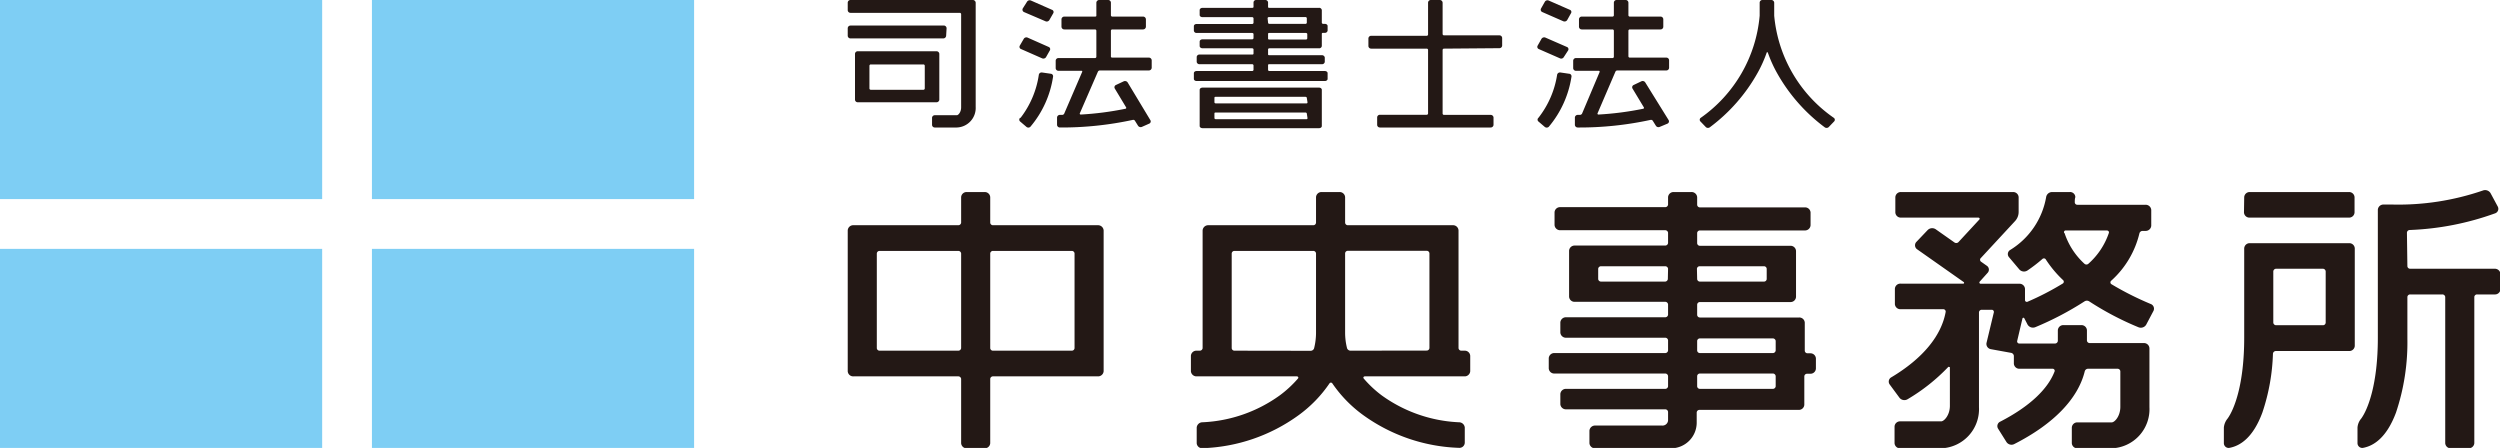
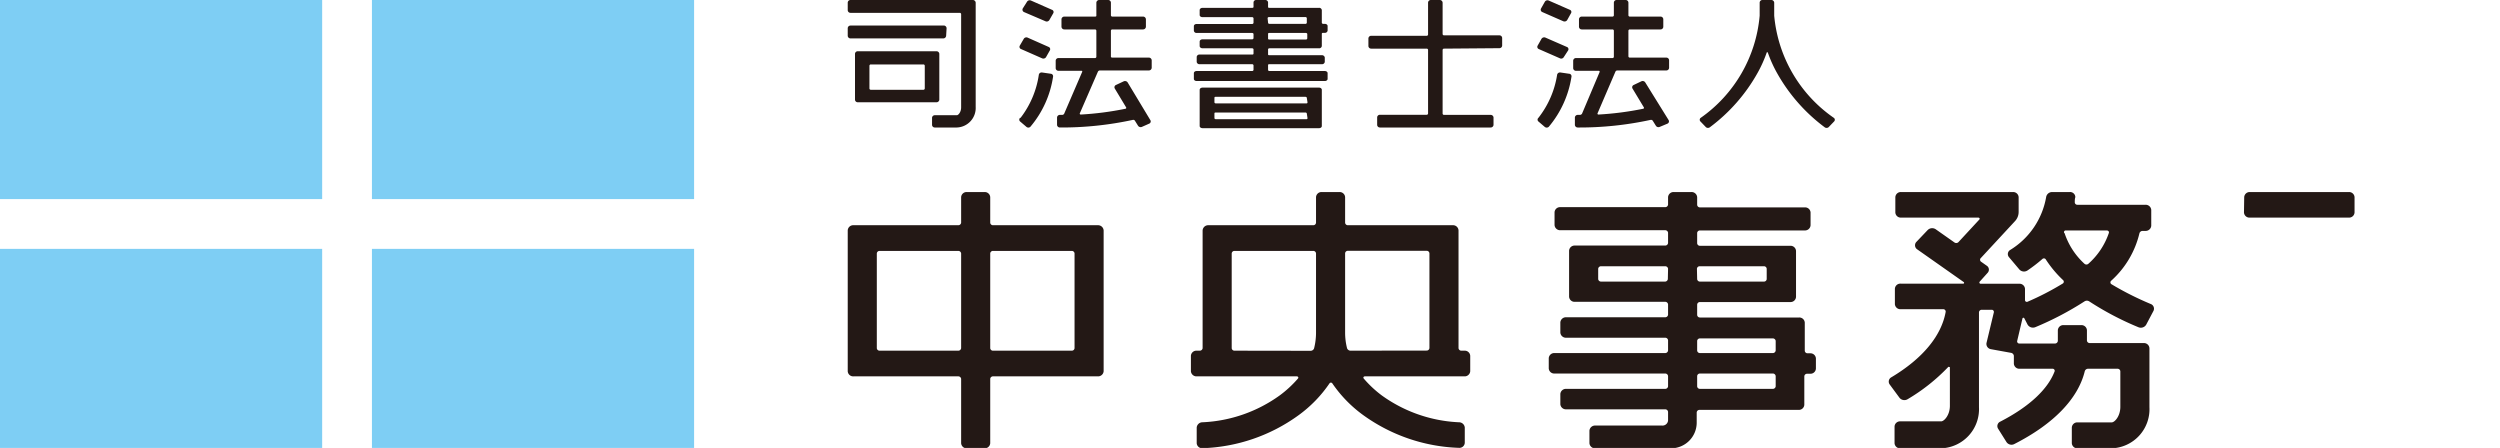
<svg xmlns="http://www.w3.org/2000/svg" viewBox="0 0 220 39.42">
  <defs>
    <style>.cls-1{fill:#7ecef4;}.cls-2{fill:#231815;}</style>
  </defs>
  <g id="レイヤー_2" data-name="レイヤー 2">
    <g id="ヘッダー">
      <rect class="cls-1" x="32.73" y="21.9" width="28.35" height="17.52" />
      <rect class="cls-1" y="21.9" width="28.35" height="17.52" />
      <rect class="cls-1" x="32.73" width="28.35" height="17.52" />
      <rect class="cls-1" width="28.35" height="17.52" />
      <path class="cls-2" d="M127.08,4.28a.12.12,0,0,0-.13.11V10a.12.12,0,0,0,.13.11h4.09a.25.25,0,0,1,.26.22V11a.25.25,0,0,1-.26.22h-9.73a.24.24,0,0,1-.25-.22v-.68a.24.24,0,0,1,.25-.22h4.1a.12.12,0,0,0,.13-.11V4.39a.12.12,0,0,0-.13-.11h-4.87a.24.24,0,0,1-.25-.22V3.38a.24.24,0,0,1,.25-.23h4.87a.12.12,0,0,0,.13-.11V.23a.24.24,0,0,1,.25-.23h.77a.25.25,0,0,1,.26.23V3a.12.12,0,0,0,.13.11h4.86a.24.24,0,0,1,.25.23v.68a.24.24,0,0,1-.25.22ZM82.66,8.79A.25.25,0,0,1,82.4,9H75.49a.24.24,0,0,1-.25-.22V4.73a.24.24,0,0,1,.25-.22H82.4a.25.25,0,0,1,.26.22Zm-1.28-3a.12.12,0,0,0-.13-.12H76.64a.12.12,0,0,0-.13.12v2a.12.12,0,0,0,.13.11h4.61a.12.12,0,0,0,.13-.11ZM83.3,2.48A.25.25,0,0,0,83,2.25H74.85a.24.24,0,0,0-.25.23v.67a.24.24,0,0,0,.25.23H83a.25.25,0,0,0,.26-.23ZM74.85,0a.24.24,0,0,0-.25.23V.9a.24.24,0,0,0,.25.23h9.6a.12.12,0,0,1,.13.11V9.45c0,.42-.25.69-.38.69H82.28a.24.24,0,0,0-.26.22V11a.24.24,0,0,0,.26.22H84.2a1.72,1.72,0,0,0,1.66-1.81V.23A.25.25,0,0,0,85.6,0Zm81.28,1.38V.23a.25.25,0,0,0-.26-.23h-.76a.24.24,0,0,0-.26.23V1.38a12.28,12.28,0,0,1-5.2,9,.21.21,0,0,0,0,.32l.47.49a.28.28,0,0,0,.36,0,15.2,15.2,0,0,0,4.19-4.78,11.16,11.16,0,0,0,.81-1.81s.06,0,.08,0a11.16,11.16,0,0,0,.81,1.81,15.2,15.2,0,0,0,4.19,4.78.28.28,0,0,0,.36,0l.47-.49a.21.21,0,0,0,0-.32A12.28,12.28,0,0,1,156.13,1.38ZM90,.75a.23.23,0,0,0,.11.31L92,1.87a.27.27,0,0,0,.34-.1l.35-.61a.21.21,0,0,0-.12-.3L90.73.05a.28.28,0,0,0-.35.1Zm2.39,3.68a.21.21,0,0,0-.11-.3l-1.85-.82a.27.27,0,0,0-.34.11l-.35.6a.21.21,0,0,0,.12.3l1.84.81a.28.28,0,0,0,.35-.1Zm8.74,6.45a.21.21,0,0,0,.1-.31l-2-3.32a.28.28,0,0,0-.35-.09l-.68.32a.22.22,0,0,0-.1.31l1,1.66a.08.08,0,0,1-.06.12,27,27,0,0,1-3.93.51c-.06,0-.11-.05-.09-.1L96.62,6.3a.2.2,0,0,1,.18-.1h4.29a.25.25,0,0,0,.26-.23V5.3a.25.25,0,0,0-.26-.23h-3.2A.12.12,0,0,1,97.76,5V2.7a.12.12,0,0,1,.13-.11h2.69a.25.25,0,0,0,.26-.23V1.69a.25.25,0,0,0-.26-.23H97.89a.12.12,0,0,1-.13-.11V.23A.24.24,0,0,0,97.51,0h-.77a.25.25,0,0,0-.26.23V1.35c0,.07,0,.11-.13.11H93.67a.25.25,0,0,0-.26.23v.67a.25.25,0,0,0,.26.23h2.68a.12.12,0,0,1,.13.11V5a.12.12,0,0,1-.13.11h-3.2a.24.24,0,0,0-.25.23V6a.24.24,0,0,0,.25.23h2c.06,0,.11,0,.08.1L93.65,10a.2.2,0,0,1-.17.11h-.2a.25.25,0,0,0-.26.22V11a.25.25,0,0,0,.26.22,29.62,29.62,0,0,0,6.41-.67.17.17,0,0,1,.18.07l.28.45a.28.28,0,0,0,.35.09Zm-11.36-.51a.21.21,0,0,0,0,.32l.55.47a.26.26,0,0,0,.35,0,8.84,8.84,0,0,0,2-4.41.22.22,0,0,0-.2-.26l-.76-.11a.25.25,0,0,0-.29.18A8.14,8.14,0,0,1,89.81,10.37ZM135.61.75a.22.22,0,0,0,.11.31l1.85.81a.28.28,0,0,0,.34-.1l.34-.61a.2.2,0,0,0-.11-.3L136.29.05a.27.27,0,0,0-.34.1ZM138,4.43a.21.21,0,0,0-.12-.3L136,3.31a.28.28,0,0,0-.35.11l-.34.6a.21.21,0,0,0,.11.3l1.85.81a.26.26,0,0,0,.34-.1Zm8.74,6.45a.22.22,0,0,0,.1-.31l-2.06-3.32a.27.27,0,0,0-.35-.09l-.67.32a.22.22,0,0,0-.1.31l1,1.66a.08.08,0,0,1-.06.12,27,27,0,0,1-3.94.51.08.08,0,0,1-.08-.1l1.58-3.68a.19.19,0,0,1,.17-.1h4.3a.24.24,0,0,0,.25-.23V5.3a.24.24,0,0,0-.25-.23h-3.2a.12.12,0,0,1-.13-.11V2.7a.12.12,0,0,1,.13-.11h2.69a.24.24,0,0,0,.25-.23V1.69a.24.24,0,0,0-.25-.23h-2.69a.12.12,0,0,1-.13-.11V.23a.24.24,0,0,0-.26-.23h-.76a.24.24,0,0,0-.26.23V1.35a.12.12,0,0,1-.13.11h-2.69a.24.24,0,0,0-.25.23v.67a.24.24,0,0,0,.25.23h2.69a.12.12,0,0,1,.13.11V5a.12.12,0,0,1-.13.11h-3.2a.24.24,0,0,0-.25.23V6a.24.24,0,0,0,.25.23h2a.08.08,0,0,1,.08.1L139.22,10a.23.23,0,0,1-.17.11h-.2a.25.25,0,0,0-.26.22V11a.25.25,0,0,0,.26.22,29.46,29.46,0,0,0,6.4-.67.19.19,0,0,1,.19.07l.28.45a.27.27,0,0,0,.35.09Zm-11.36-.51a.21.21,0,0,0,0,.32l.55.47a.27.27,0,0,0,.36,0,8.93,8.93,0,0,0,2-4.41.22.22,0,0,0-.21-.26l-.75-.11a.26.26,0,0,0-.3.18A8.15,8.15,0,0,1,135.38,10.37Zm-23.79-6v.39c0,.06,0,.1.13.1h4.6a.24.24,0,0,1,.26.2v.39a.24.24,0,0,1-.26.2h-4.6c-.08,0-.13,0-.13.1v.4s0,.1.13.1h4.86c.14,0,.25.08.25.19v.5c0,.11-.11.19-.25.19H105.31c-.14,0-.25-.08-.25-.19v-.5c0-.11.11-.19.25-.19h4.87a.12.12,0,0,0,.13-.1v-.4a.12.12,0,0,0-.13-.1h-4.61a.24.24,0,0,1-.26-.2V5a.24.24,0,0,1,.26-.2h4.61c.07,0,.13,0,.13-.1V4.35c0-.06-.06-.1-.13-.1h-4.35c-.15,0-.26-.09-.26-.2V3.66c0-.11.11-.2.26-.2h4.35a.12.12,0,0,0,.13-.1V3c0-.06-.06-.1-.13-.1h-4.87a.23.23,0,0,1-.25-.2v-.4c0-.11.11-.19.25-.19h4.87a.12.12,0,0,0,.13-.1v-.4a.12.12,0,0,0-.13-.1h-4.35c-.15,0-.26-.08-.26-.19V.89c0-.11.11-.2.26-.2h4.35c.07,0,.13,0,.13-.1V.2a.23.23,0,0,1,.25-.2h.77a.24.24,0,0,1,.26.2V.59c0,.06,0,.1.13.1h4.35a.23.23,0,0,1,.25.2V2a.12.12,0,0,0,.13.1h.13c.14,0,.25.08.25.19v.4a.23.23,0,0,1-.25.2h-.13c-.07,0-.13,0-.13.1V4.05a.23.23,0,0,1-.25.2h-4.35C111.64,4.25,111.59,4.29,111.59,4.35Zm0-2.37s0,.1.13.1h3.19A.12.12,0,0,0,115,2v-.4a.12.12,0,0,0-.13-.1h-3.19c-.08,0-.13.05-.13.1Zm0,1.38c0,.05,0,.1.13.1h3.19a.12.12,0,0,0,.13-.1V3c0-.06-.06-.1-.13-.1h-3.19c-.08,0-.13,0-.13.1Zm4.73,4.55v3.16c0,.11-.11.19-.25.19H105.83c-.14,0-.26-.08-.26-.19V7.91c0-.12.12-.2.26-.2h10.24C116.21,7.71,116.32,7.79,116.32,7.91ZM115,10c0-.06-.06-.1-.13-.1H107c-.07,0-.13,0-.13.1v.39c0,.06.06.1.13.1h7.93c.07,0,.13,0,.13-.1Zm0-1.38c0-.06-.06-.1-.13-.1H107c-.07,0-.13,0-.13.1V9c0,.06.06.1.13.1h7.93c.07,0,.13,0,.13-.1Z" />
      <path class="cls-2" d="M197.47,18.7a.48.48,0,0,0,.51.45h8.71a.48.48,0,0,0,.51-.45V17.35a.48.48,0,0,0-.51-.45H198a.48.48,0,0,0-.51.45Z" />
      <path class="cls-2" d="M128.87,33.12a.49.49,0,0,0,.51-.45V31.31a.48.48,0,0,0-.51-.45h-.26a.25.25,0,0,1-.26-.22V20.28a.48.48,0,0,0-.51-.46h-9.21a.24.24,0,0,1-.26-.22V17.35a.48.48,0,0,0-.51-.45h-1.54a.48.48,0,0,0-.51.45V19.6a.24.24,0,0,1-.26.22h-9.21a.49.49,0,0,0-.51.46V30.64a.25.25,0,0,1-.26.22h-.26a.48.48,0,0,0-.51.45v1.36a.49.49,0,0,0,.51.45h8.81c.11,0,.17.1.11.18a9.79,9.79,0,0,1-1.62,1.5,12.57,12.57,0,0,1-6.78,2.36.51.51,0,0,0-.52.46V39a.47.47,0,0,0,.51.44,15.23,15.23,0,0,0,8.44-2.89A11.33,11.33,0,0,0,117,33.73a.15.15,0,0,1,.24,0,11.33,11.33,0,0,0,2.71,2.79,15.25,15.25,0,0,0,8.44,2.89.47.47,0,0,0,.51-.44V37.62a.51.51,0,0,0-.52-.46,12.57,12.57,0,0,1-6.78-2.36A9.79,9.79,0,0,1,120,33.3c-.06-.08,0-.18.11-.18Zm-20.23-2.26a.24.24,0,0,1-.25-.22V22.3a.24.24,0,0,1,.25-.22h6.91a.24.24,0,0,1,.26.22v7a5.61,5.61,0,0,1-.17,1.35.32.32,0,0,1-.32.22Zm10.22,0a.33.33,0,0,1-.32-.22,5.61,5.61,0,0,1-.17-1.35v-7a.24.24,0,0,1,.26-.22h6.91a.24.24,0,0,1,.25.22v8.34a.24.24,0,0,1-.25.22Z" />
      <path class="cls-2" d="M87.14,17.35a.48.48,0,0,0-.51-.45H85.09a.48.48,0,0,0-.51.45V19.6a.25.25,0,0,1-.26.22H75.11a.48.48,0,0,0-.51.46V32.67a.48.48,0,0,0,.51.45h9.21a.25.25,0,0,1,.26.22V39a.48.48,0,0,0,.51.45h1.54a.48.48,0,0,0,.51-.45V33.34a.24.24,0,0,1,.26-.22h9.21a.49.49,0,0,0,.51-.45V20.28a.49.49,0,0,0-.51-.46H87.4a.24.24,0,0,1-.26-.22ZM77.41,30.86a.24.24,0,0,1-.25-.22V22.3a.24.24,0,0,1,.25-.22h6.91a.25.25,0,0,1,.26.22v8.34a.25.25,0,0,1-.26.22Zm16.9-8.78a.24.24,0,0,1,.25.22v8.34a.24.24,0,0,1-.25.22H87.4a.24.24,0,0,1-.26-.22V22.3a.24.24,0,0,1,.26-.22Z" />
      <path class="cls-2" d="M159.33,31.09h-.26a.24.24,0,0,1-.25-.23V28.39a.48.48,0,0,0-.51-.45H149.6a.24.24,0,0,1-.25-.23v-.9a.24.24,0,0,1,.25-.23h7.94a.48.48,0,0,0,.51-.45V22.08a.48.48,0,0,0-.51-.45H149.6a.24.24,0,0,1-.25-.23v-.9a.24.24,0,0,1,.25-.22h9.22a.49.49,0,0,0,.51-.46V18.7a.48.48,0,0,0-.51-.45H149.6a.24.24,0,0,1-.25-.23v-.67a.49.49,0,0,0-.52-.45H147.3a.48.48,0,0,0-.51.45V18a.25.25,0,0,1-.26.23h-9.22a.48.48,0,0,0-.51.45v1.12a.49.49,0,0,0,.51.46h9.22a.25.25,0,0,1,.26.22v.9a.25.25,0,0,1-.26.23h-7.94a.48.48,0,0,0-.51.45v4.05a.48.48,0,0,0,.51.45h7.94a.25.25,0,0,1,.26.23v.9a.25.25,0,0,1-.26.23h-8.7a.49.49,0,0,0-.52.45v.9a.49.49,0,0,0,.52.45h8.7a.25.25,0,0,1,.26.22v.9a.25.25,0,0,1-.26.23H136.8a.48.48,0,0,0-.51.45v.9a.48.48,0,0,0,.51.45h9.73a.25.25,0,0,1,.26.23V34a.25.25,0,0,1-.26.22h-8.7a.49.49,0,0,0-.52.45v.9a.49.49,0,0,0,.52.45h8.7a.25.25,0,0,1,.26.23V37a.49.49,0,0,1-.52.45h-5.88a.49.49,0,0,0-.52.45V39a.49.49,0,0,0,.52.45H147a2.26,2.26,0,0,0,2.31-2.26v-.89a.24.24,0,0,1,.25-.23h8.71a.48.48,0,0,0,.51-.45V33.12a.24.24,0,0,1,.25-.23h.26a.48.48,0,0,0,.51-.45v-.9A.48.48,0,0,0,159.33,31.09Zm-10-7.44a.24.24,0,0,1,.25-.22h5.63a.24.24,0,0,1,.26.22v.91a.24.24,0,0,1-.26.22H149.6a.24.24,0,0,1-.25-.22Zm-2.56.91a.25.25,0,0,1-.26.22H140.9a.25.25,0,0,1-.26-.22v-.91a.25.25,0,0,1,.26-.22h5.63a.25.25,0,0,1,.26.22ZM156.26,34a.25.25,0,0,1-.26.22h-6.4a.24.24,0,0,1-.25-.22v-.9a.24.24,0,0,1,.25-.23H156a.25.25,0,0,1,.26.23Zm0-3.16a.25.25,0,0,1-.26.23h-6.4a.24.24,0,0,1-.25-.23V30a.24.24,0,0,1,.25-.22H156a.25.25,0,0,1,.26.22Z" />
      <path class="cls-2" d="M183.65,29.06a.48.48,0,0,0-.51-.45H181.6a.48.48,0,0,0-.51.45V30a.25.25,0,0,1-.26.23h-3.11a.19.19,0,0,1-.21-.22l.47-2a.09.09,0,0,1,.16,0l.29.56a.55.55,0,0,0,.68.22,27.23,27.23,0,0,0,4.33-2.27.38.38,0,0,1,.41,0,26.16,26.16,0,0,0,4.34,2.28.55.55,0,0,0,.67-.22l.65-1.23a.44.44,0,0,0-.25-.6A26.62,26.62,0,0,1,185.79,25a.19.19,0,0,1,0-.3,8.14,8.14,0,0,0,2.48-4.17.29.29,0,0,1,.29-.21h.24a.49.49,0,0,0,.51-.46V18.47a.49.49,0,0,0-.51-.45h-6a.22.22,0,0,1-.22-.22c0-.15,0-.3.05-.45a.46.46,0,0,0-.5-.45h-1.53a.53.53,0,0,0-.54.45A6.82,6.82,0,0,1,176.89,22a.42.42,0,0,0-.1.63l.92,1.09a.55.55,0,0,0,.71.08,13.7,13.7,0,0,0,1.3-1,.2.2,0,0,1,.29,0,9.83,9.83,0,0,0,1.53,1.84.19.19,0,0,1,0,.3,24.24,24.24,0,0,1-3.11,1.61.16.16,0,0,1-.23-.13v-1a.48.48,0,0,0-.51-.45H174.3a.11.11,0,0,1-.09-.18l.7-.78a.41.41,0,0,0-.08-.63l-.51-.36a.21.21,0,0,1,0-.32l3-3.24a1.18,1.18,0,0,0,.32-.8V17.35a.48.48,0,0,0-.51-.45h-9.83a.48.48,0,0,0-.51.45V18.7a.48.48,0,0,0,.51.45h6.79c.1,0,.16.1.09.17l-1.85,2a.28.28,0,0,1-.36,0l-1.62-1.14a.56.56,0,0,0-.72.07l-1,1.05a.43.43,0,0,0,.08.64l4.08,2.87a.08.08,0,0,1-.06.15h-5.47a.48.48,0,0,0-.51.45v1.35a.48.48,0,0,0,.51.45H171a.21.21,0,0,1,.22.23c-.37,2.09-2,4.1-4.78,5.76a.43.43,0,0,0-.15.63l.87,1.18a.55.55,0,0,0,.71.12,16.58,16.58,0,0,0,3.56-2.82c0-.06.16,0,.16,0v3.4c0,.83-.51,1.37-.77,1.37h-3.59a.48.48,0,0,0-.51.45V39a.48.48,0,0,0,.51.45h3.59a3.45,3.45,0,0,0,3.33-3.62V27.48a.24.24,0,0,1,.25-.22h.86a.19.19,0,0,1,.2.22l-.65,2.71a.47.47,0,0,0,.4.54l1.76.32a.3.3,0,0,1,.25.27V32a.48.48,0,0,0,.51.45h2.9a.18.18,0,0,1,.18.22c-.6,1.59-2.24,3.12-4.78,4.43a.43.43,0,0,0-.2.62l.74,1.18a.53.53,0,0,0,.68.18c3.48-1.77,5.62-4,6.21-6.41a.3.3,0,0,1,.3-.22h2.58a.24.24,0,0,1,.25.23V35.8c0,.83-.5,1.37-.76,1.37h-3a.48.48,0,0,0-.51.45V39a.48.48,0,0,0,.51.45h3a3.44,3.44,0,0,0,3.32-3.62V30.64a.48.48,0,0,0-.51-.45H183.9a.24.24,0,0,1-.25-.23Zm-2-8.55a.22.22,0,0,1,0-.16.15.15,0,0,1,.14-.07h3.6c.13,0,.23.1.19.22a6.33,6.33,0,0,1-1.8,2.71.26.26,0,0,1-.35,0A6.37,6.37,0,0,1,181.68,20.51Z" />
-       <path class="cls-2" d="M211.81,20.47a.25.25,0,0,1,.25-.23,24.73,24.73,0,0,0,7.49-1.46.42.42,0,0,0,.26-.59L219.17,17a.56.56,0,0,0-.69-.23A22.86,22.86,0,0,1,210.53,18h-.77a.49.49,0,0,0-.51.45V29.74c0,4.06-.87,6.27-1.46,7.09a1.38,1.38,0,0,0-.33.79V39a.42.42,0,0,0,.5.41c.94-.18,2.07-.91,2.89-3.11a19.44,19.44,0,0,0,1-6.53V26.13a.24.24,0,0,1,.25-.22h2.82a.25.25,0,0,1,.26.22V39a.48.48,0,0,0,.51.45h1.53a.49.49,0,0,0,.52-.45V26.13a.24.24,0,0,1,.25-.22h1.54a.48.48,0,0,0,.51-.45V24.1a.49.49,0,0,0-.51-.45h-7.43a.24.24,0,0,1-.25-.22Z" />
-       <path class="cls-2" d="M198,21.4a.48.48,0,0,0-.51.45v7.89c0,4.06-.87,6.27-1.46,7.09a1.45,1.45,0,0,0-.33.79V39a.42.42,0,0,0,.5.41c.95-.18,2.08-.91,2.89-3.11a17.84,17.84,0,0,0,.93-5.18.26.26,0,0,1,.27-.23h6.42a.48.48,0,0,0,.51-.45V21.85a.48.48,0,0,0-.51-.45Zm6.66,7a.24.24,0,0,1-.26.22h-4.09a.25.25,0,0,1-.26-.22V23.88a.25.25,0,0,1,.26-.23h4.09a.25.25,0,0,1,.26.23Z" />
    </g>
  </g>
</svg>